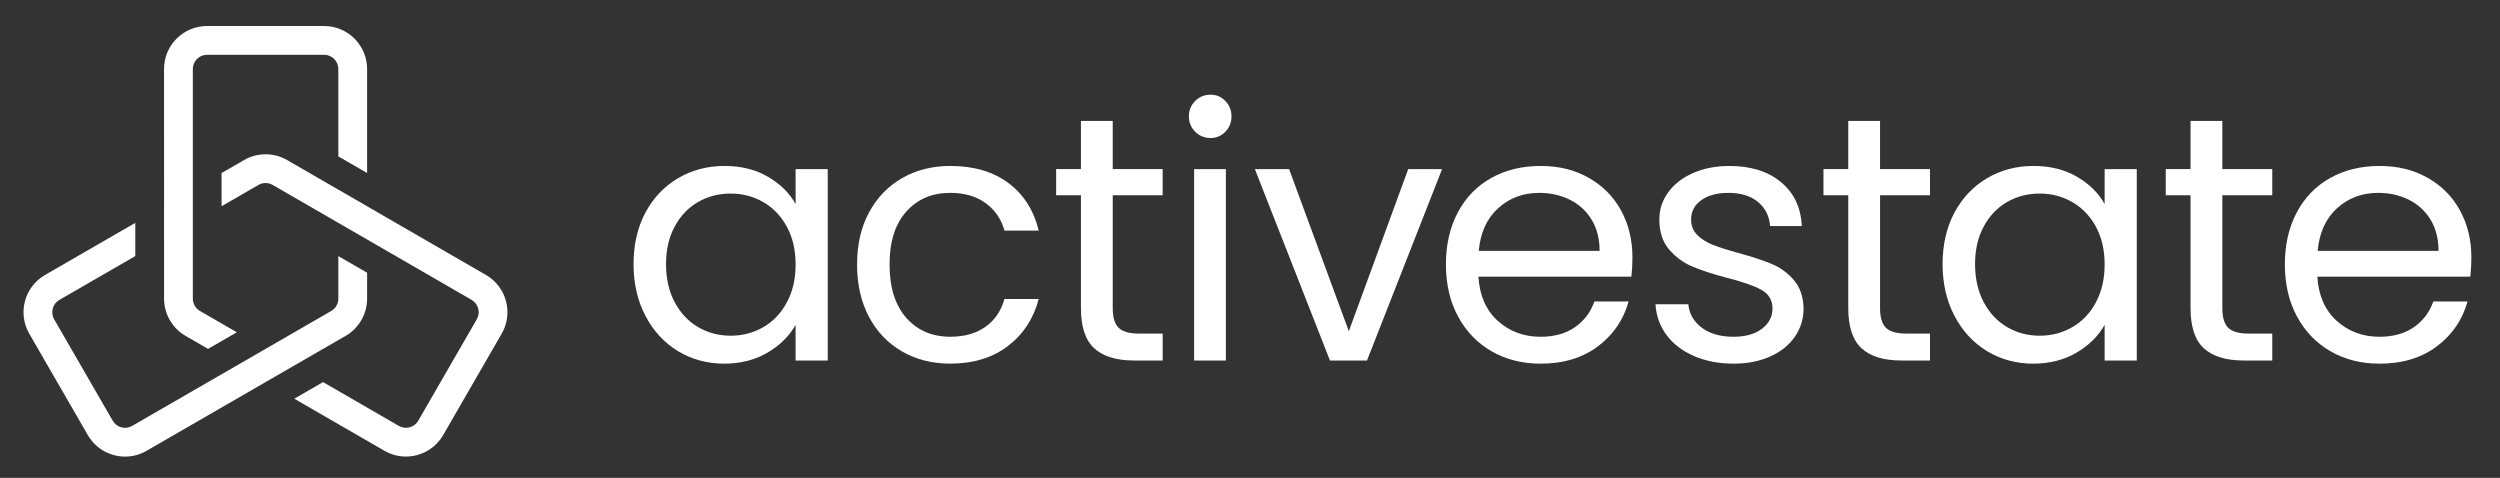
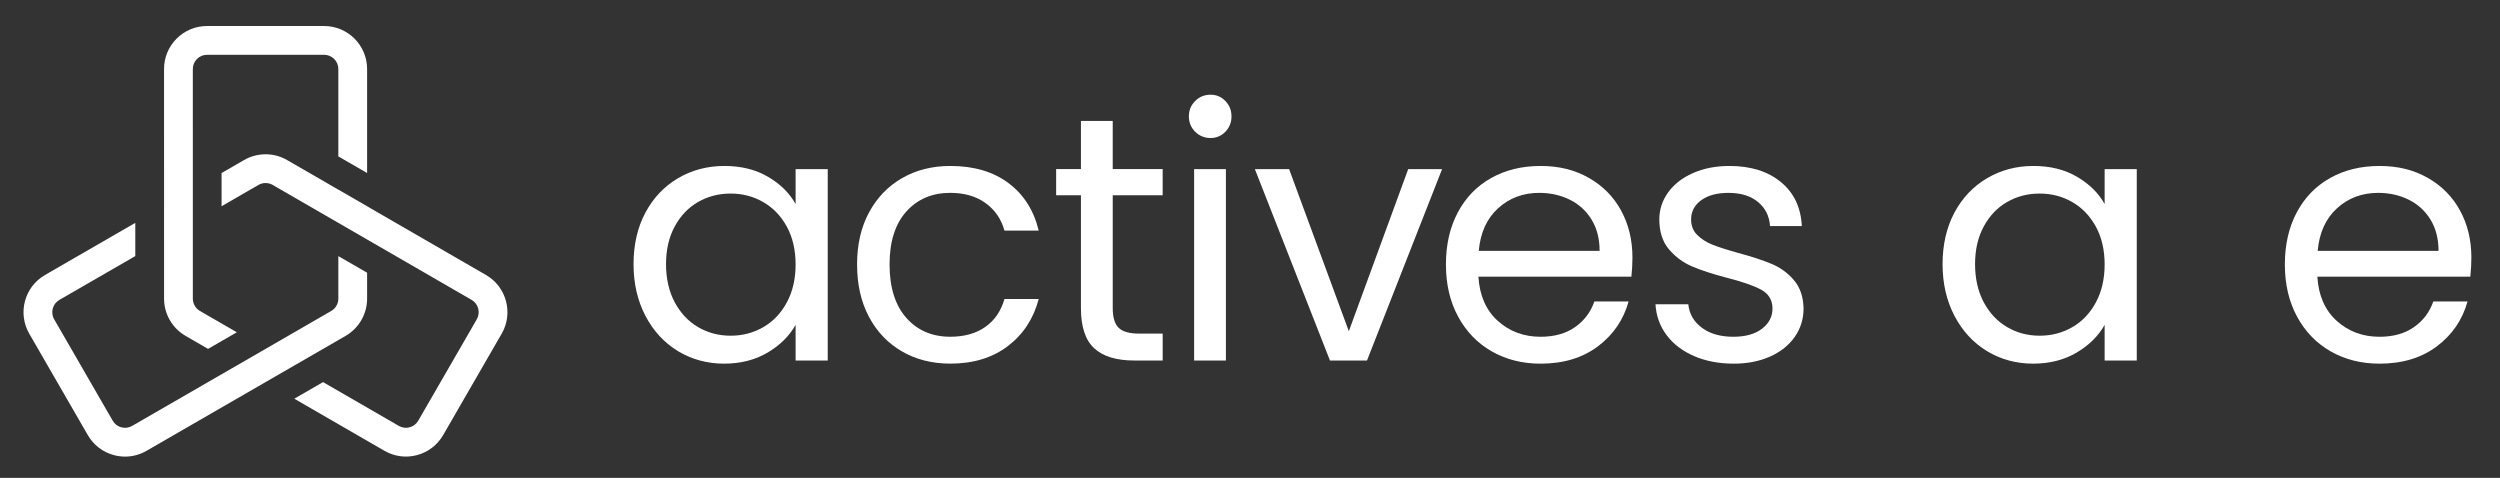
<svg xmlns="http://www.w3.org/2000/svg" id="Layer_1" viewBox="0 0 3005.48 574.47">
  <rect x="0" y="0" width="3005.48" height="574.47" fill="#333333" stroke="none" />
  <defs>
    <style>      .st0 {        fill: #fff;      }    </style>
  </defs>
  <g>
    <path class="st0" d="M197.21,247.95v39.93h.02s0,71.17,0,71.17c0,18.39,9.89,35.52,25.81,44.72l27.08,15.65,34.58-19.96-44.35-25.63c-5.26-3.04-8.53-8.7-8.53-14.78v-72.16h0v-58.91h0s-.01-145.04-.01-145.04c0-4.56,1.78-8.85,5-12.07,3.22-3.22,7.51-5,12.07-5h140.79c9.41,0,17.07,7.66,17.07,17.07v105.08s34.59,19.97,34.59,19.97v-125.06c-.02-28.48-23.19-51.65-51.67-51.65h-140.79c-13.8,0-26.77,5.37-36.53,15.13-9.76,9.76-15.13,22.73-15.13,36.53l.02,165h-.01Z" />
    <g>
      <path class="st0" d="M353.81,439.4l61.7-35.62c15.93-9.2,25.83-26.34,25.83-44.74v-31.18s-34.59-19.97-34.59-19.97v51.15c0,6.08-3.27,11.75-8.53,14.79l-58.95,34.03v.02s-76.83,44.36-76.83,44.36v-.02s-103.61,59.81-103.61,59.81h0c-3.95,2.28-8.55,2.88-12.95,1.71-4.41-1.18-8.09-4-10.37-7.95l-70.39-121.92c-4.71-8.15-1.9-18.62,6.25-23.32l91.28-52.7v-39.93l-108.57,62.68c-24.67,14.24-33.15,45.89-18.91,70.56l70.39,121.92c6.9,11.95,18.04,20.5,31.37,24.07,4.45,1.19,8.97,1.78,13.45,1.78,8.95,0,17.79-2.35,25.74-6.94l143.12-82.63h0s34.58-19.96,34.58-19.96h0Z" />
      <path class="st0" d="M584.26,330.6l-142.94-82.61v-.07l-34.59-19.97v.05l-61.62-35.61c-7.97-4.61-16.91-6.91-25.84-6.91s-17.86,2.3-25.83,6.9l-27.06,15.62v39.93l44.35-25.61c5.27-3.04,11.81-3.04,17.08,0l78.92,45.61h0s69.52,40.15,69.52,40.15v.02s90.7,52.42,90.7,52.42c8.15,4.71,10.95,15.17,6.24,23.32l-70.39,121.93c-2.28,3.95-5.96,6.78-10.37,7.95-4.41,1.18-9.01.57-12.96-1.71l-91.1-52.65-34.58,19.96,108.38,62.63c11.95,6.9,25.87,8.74,39.2,5.17,13.33-3.57,24.48-12.12,31.38-24.07l70.39-121.93c14.24-24.66,5.76-56.31-18.89-70.55Z" />
    </g>
  </g>
  <g>
    <path class="st0" d="M775.92,255.58c9.51-17.77,22.6-31.56,39.26-41.36,16.65-9.79,35.2-14.7,55.63-14.7s37.65,4.34,52.49,13.02c14.83,8.68,25.89,19.6,33.17,32.75v-41.99h38.63v230.1h-38.63v-42.83c-7.56,13.44-18.83,24.56-33.8,33.38-14.98,8.82-32.4,13.23-52.28,13.23s-38.91-5.04-55.42-15.12c-16.52-10.08-29.54-24.21-39.05-42.41-9.52-18.19-14.28-38.91-14.28-62.14s4.76-44.15,14.28-61.93ZM945.97,272.58c-7-12.87-16.45-22.74-28.34-29.6-11.9-6.86-24.98-10.29-39.26-10.29s-27.29,3.36-39.05,10.08c-11.76,6.72-21.14,16.52-28.13,29.39-7,12.88-10.5,27.99-10.5,45.35s3.5,32.96,10.5,45.98c6.99,13.02,16.38,22.96,28.13,29.81,11.76,6.86,24.77,10.29,39.05,10.29s27.36-3.42,39.26-10.29c11.89-6.86,21.34-16.8,28.34-29.81,6.99-13.02,10.5-28.2,10.5-45.56s-3.5-32.47-10.5-45.35Z" />
    <path class="st0" d="M1044.65,255.58c9.51-17.77,22.74-31.56,39.68-41.36,16.93-9.79,36.32-14.7,58.15-14.7,28.27,0,51.57,6.86,69.91,20.58,18.33,13.72,30.44,32.75,36.32,57.1h-41.15c-3.92-13.99-11.55-25.05-22.88-33.17-11.34-8.12-25.4-12.18-42.2-12.18-21.83,0-39.47,7.49-52.91,22.46-13.44,14.98-20.15,36.18-20.15,63.61s6.72,49.13,20.15,64.24c13.44,15.12,31.07,22.67,52.91,22.67,16.8,0,30.79-3.92,41.99-11.76,11.19-7.83,18.89-19.03,23.09-33.59h41.15c-6.16,23.51-18.47,42.34-36.95,56.47-18.47,14.14-41.57,21.2-69.28,21.2-21.83,0-41.22-4.89-58.15-14.7-16.94-9.79-30.17-23.65-39.68-41.57-9.52-17.91-14.28-38.91-14.28-62.98s4.76-44.57,14.28-62.35Z" />
    <path class="st0" d="M1337.72,234.79v135.62c0,11.2,2.38,19.1,7.14,23.72,4.76,4.62,13.02,6.93,24.77,6.93h28.13v32.33h-34.43c-21.28,0-37.23-4.89-47.87-14.7-10.64-9.79-15.96-25.89-15.96-48.29v-135.62h-29.81v-31.49h29.81v-57.94h38.21v57.94h60.04v31.49h-60.04Z" />
    <path class="st0" d="M1436.82,158.37c-5.04-5.04-7.56-11.19-7.56-18.47s2.52-13.44,7.56-18.48c5.04-5.04,11.19-7.56,18.47-7.56s12.94,2.52,17.85,7.56c4.89,5.04,7.35,11.2,7.35,18.48s-2.45,13.44-7.35,18.47c-4.9,5.04-10.85,7.56-17.85,7.56s-13.44-2.52-18.47-7.56ZM1473.77,203.3v230.1h-38.21v-230.1h38.21Z" />
    <path class="st0" d="M1621.56,398.13l71.38-194.83h40.73l-90.28,230.1h-44.51l-90.28-230.1h41.15l71.8,194.83Z" />
    <path class="st0" d="M1961.24,332.63h-183.91c1.4,22.67,9.17,40.38,23.3,53.12,14.13,12.74,31.28,19.11,51.44,19.11,16.51,0,30.3-3.84,41.36-11.55,11.05-7.7,18.82-17.98,23.3-30.86h41.15c-6.16,22.12-18.47,40.1-36.95,53.96-18.47,13.86-41.43,20.78-68.86,20.78-21.83,0-41.36-4.89-58.57-14.7-17.22-9.79-30.72-23.72-40.52-41.78-9.8-18.06-14.7-38.98-14.7-62.77s4.76-44.65,14.28-62.56c9.51-17.91,22.88-31.7,40.1-41.36,17.21-9.66,37.01-14.49,59.41-14.49s41.15,4.76,57.94,14.28c16.8,9.52,29.74,22.61,38.84,39.26,9.09,16.66,13.65,35.48,13.65,56.47,0,7.28-.42,14.98-1.26,23.09ZM1913.38,263.98c-6.44-10.5-15.19-18.48-26.24-23.93-11.06-5.46-23.3-8.19-36.74-8.19-19.31,0-35.76,6.16-49.34,18.47-13.58,12.32-21.35,29.39-23.3,51.23h145.28c0-14.55-3.22-27.08-9.66-37.58Z" />
    <path class="st0" d="M2036.82,428.15c-14-6.02-25.06-14.41-33.17-25.19-8.12-10.77-12.6-23.16-13.44-37.16h39.47c1.12,11.48,6.51,20.86,16.17,28.13,9.66,7.28,22.32,10.92,38,10.92,14.55,0,26.03-3.21,34.43-9.66,8.4-6.44,12.6-14.55,12.6-24.35s-4.48-17.56-13.44-22.46c-8.96-4.89-22.82-9.72-41.57-14.49-17.08-4.47-31.01-9.03-41.78-13.65-10.78-4.62-20.02-11.47-27.71-20.57-7.7-9.09-11.55-21.06-11.55-35.9,0-11.76,3.5-22.53,10.5-32.33,6.99-9.8,16.93-17.56,29.81-23.3,12.87-5.73,27.57-8.61,44.09-8.61,25.47,0,46.04,6.44,61.72,19.32,15.67,12.88,24.07,30.51,25.19,52.91h-38.21c-.84-12.03-5.67-21.69-14.49-28.97-8.82-7.28-20.65-10.92-35.48-10.92-13.72,0-24.63,2.94-32.75,8.82-8.12,5.88-12.18,13.58-12.18,23.09,0,7.56,2.45,13.79,7.35,18.68,4.89,4.9,11.05,8.82,18.47,11.76,7.41,2.94,17.7,6.23,30.86,9.87,16.51,4.48,29.95,8.89,40.31,13.23,10.35,4.34,19.24,10.85,26.66,19.52,7.41,8.68,11.26,20.02,11.55,34.01,0,12.6-3.5,23.93-10.5,34.01-7,10.08-16.87,17.99-29.6,23.72-12.74,5.73-27.36,8.61-43.88,8.61-17.64,0-33.45-3.01-47.45-9.03Z" />
-     <path class="st0" d="M2260.19,234.79v135.62c0,11.2,2.38,19.1,7.14,23.72,4.76,4.62,13.02,6.93,24.77,6.93h28.13v32.33h-34.43c-21.28,0-37.23-4.89-47.87-14.7-10.64-9.79-15.96-25.89-15.96-48.29v-135.62h-29.81v-31.49h29.81v-57.94h38.21v57.94h60.04v31.49h-60.04Z" />
    <path class="st0" d="M2349.63,255.58c9.51-17.77,22.6-31.56,39.26-41.36,16.65-9.79,35.2-14.7,55.63-14.7s37.65,4.34,52.49,13.02c14.83,8.68,25.89,19.6,33.17,32.75v-41.99h38.63v230.1h-38.63v-42.83c-7.56,13.44-18.83,24.56-33.8,33.38-14.98,8.82-32.4,13.23-52.28,13.23s-38.91-5.04-55.42-15.12c-16.52-10.08-29.54-24.21-39.05-42.41-9.52-18.19-14.28-38.91-14.28-62.14s4.76-44.15,14.28-61.93ZM2519.68,272.58c-7-12.87-16.45-22.74-28.34-29.6-11.9-6.86-24.98-10.29-39.26-10.29s-27.29,3.36-39.05,10.08c-11.76,6.72-21.14,16.52-28.13,29.39-7,12.88-10.5,27.99-10.5,45.35s3.5,32.96,10.5,45.98c6.99,13.02,16.38,22.96,28.13,29.81,11.76,6.86,24.77,10.29,39.05,10.29s27.36-3.42,39.26-10.29c11.89-6.86,21.34-16.8,28.34-29.81,6.99-13.02,10.5-28.2,10.5-45.56s-3.5-32.47-10.5-45.35Z" />
-     <path class="st0" d="M2671.68,234.79v135.62c0,11.2,2.38,19.1,7.14,23.72,4.76,4.62,13.02,6.93,24.77,6.93h28.13v32.33h-34.43c-21.28,0-37.23-4.89-47.87-14.7-10.64-9.79-15.96-25.89-15.96-48.29v-135.62h-29.81v-31.49h29.81v-57.94h38.21v57.94h60.04v31.49h-60.04Z" />
    <path class="st0" d="M2969.8,332.63h-183.91c1.4,22.67,9.17,40.38,23.3,53.12,14.13,12.74,31.28,19.11,51.44,19.11,16.51,0,30.3-3.84,41.36-11.55,11.05-7.7,18.82-17.98,23.3-30.86h41.15c-6.16,22.12-18.47,40.1-36.95,53.96-18.47,13.86-41.43,20.78-68.86,20.78-21.83,0-41.36-4.89-58.57-14.7-17.22-9.79-30.72-23.72-40.52-41.78-9.8-18.06-14.7-38.98-14.7-62.77s4.76-44.65,14.28-62.56c9.51-17.91,22.88-31.7,40.1-41.36,17.21-9.66,37.01-14.49,59.41-14.49s41.15,4.76,57.94,14.28c16.8,9.52,29.74,22.61,38.84,39.26,9.09,16.66,13.65,35.48,13.65,56.47,0,7.28-.42,14.98-1.26,23.09ZM2921.93,263.98c-6.44-10.5-15.19-18.48-26.24-23.93-11.06-5.46-23.3-8.19-36.74-8.19-19.31,0-35.76,6.16-49.34,18.47-13.58,12.32-21.35,29.39-23.3,51.23h145.28c0-14.55-3.22-27.08-9.66-37.58Z" />
  </g>
</svg>